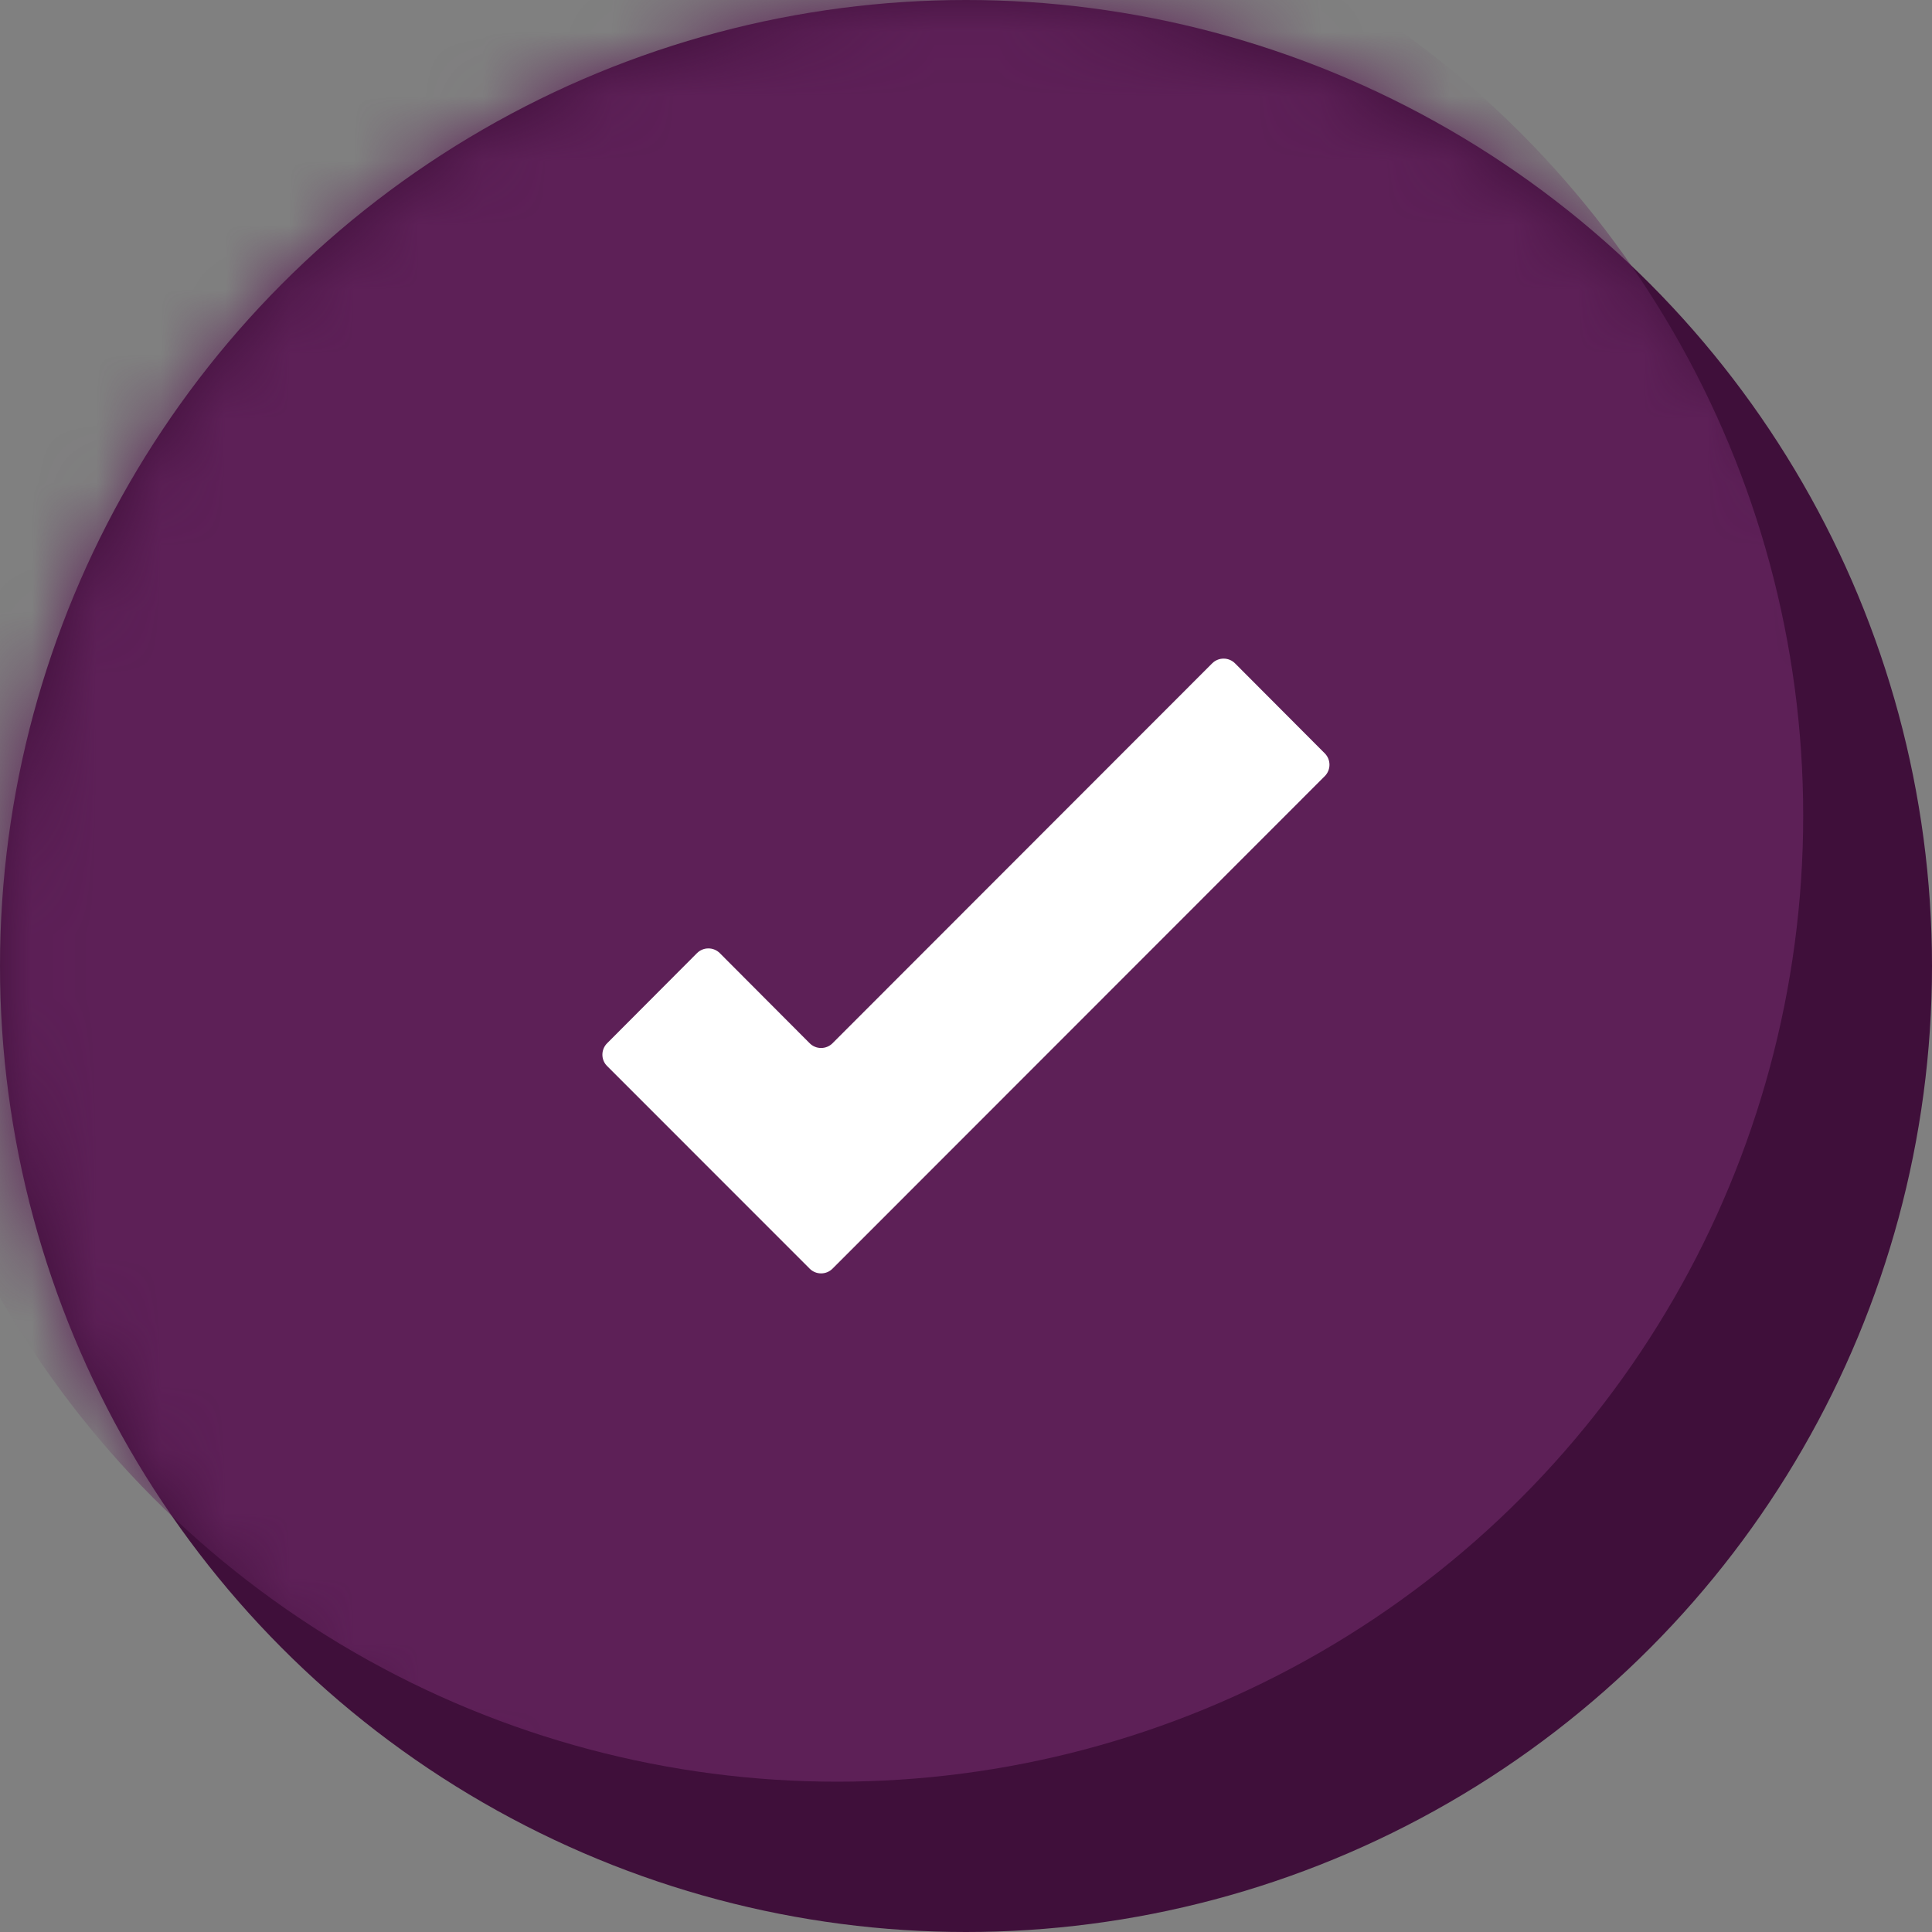
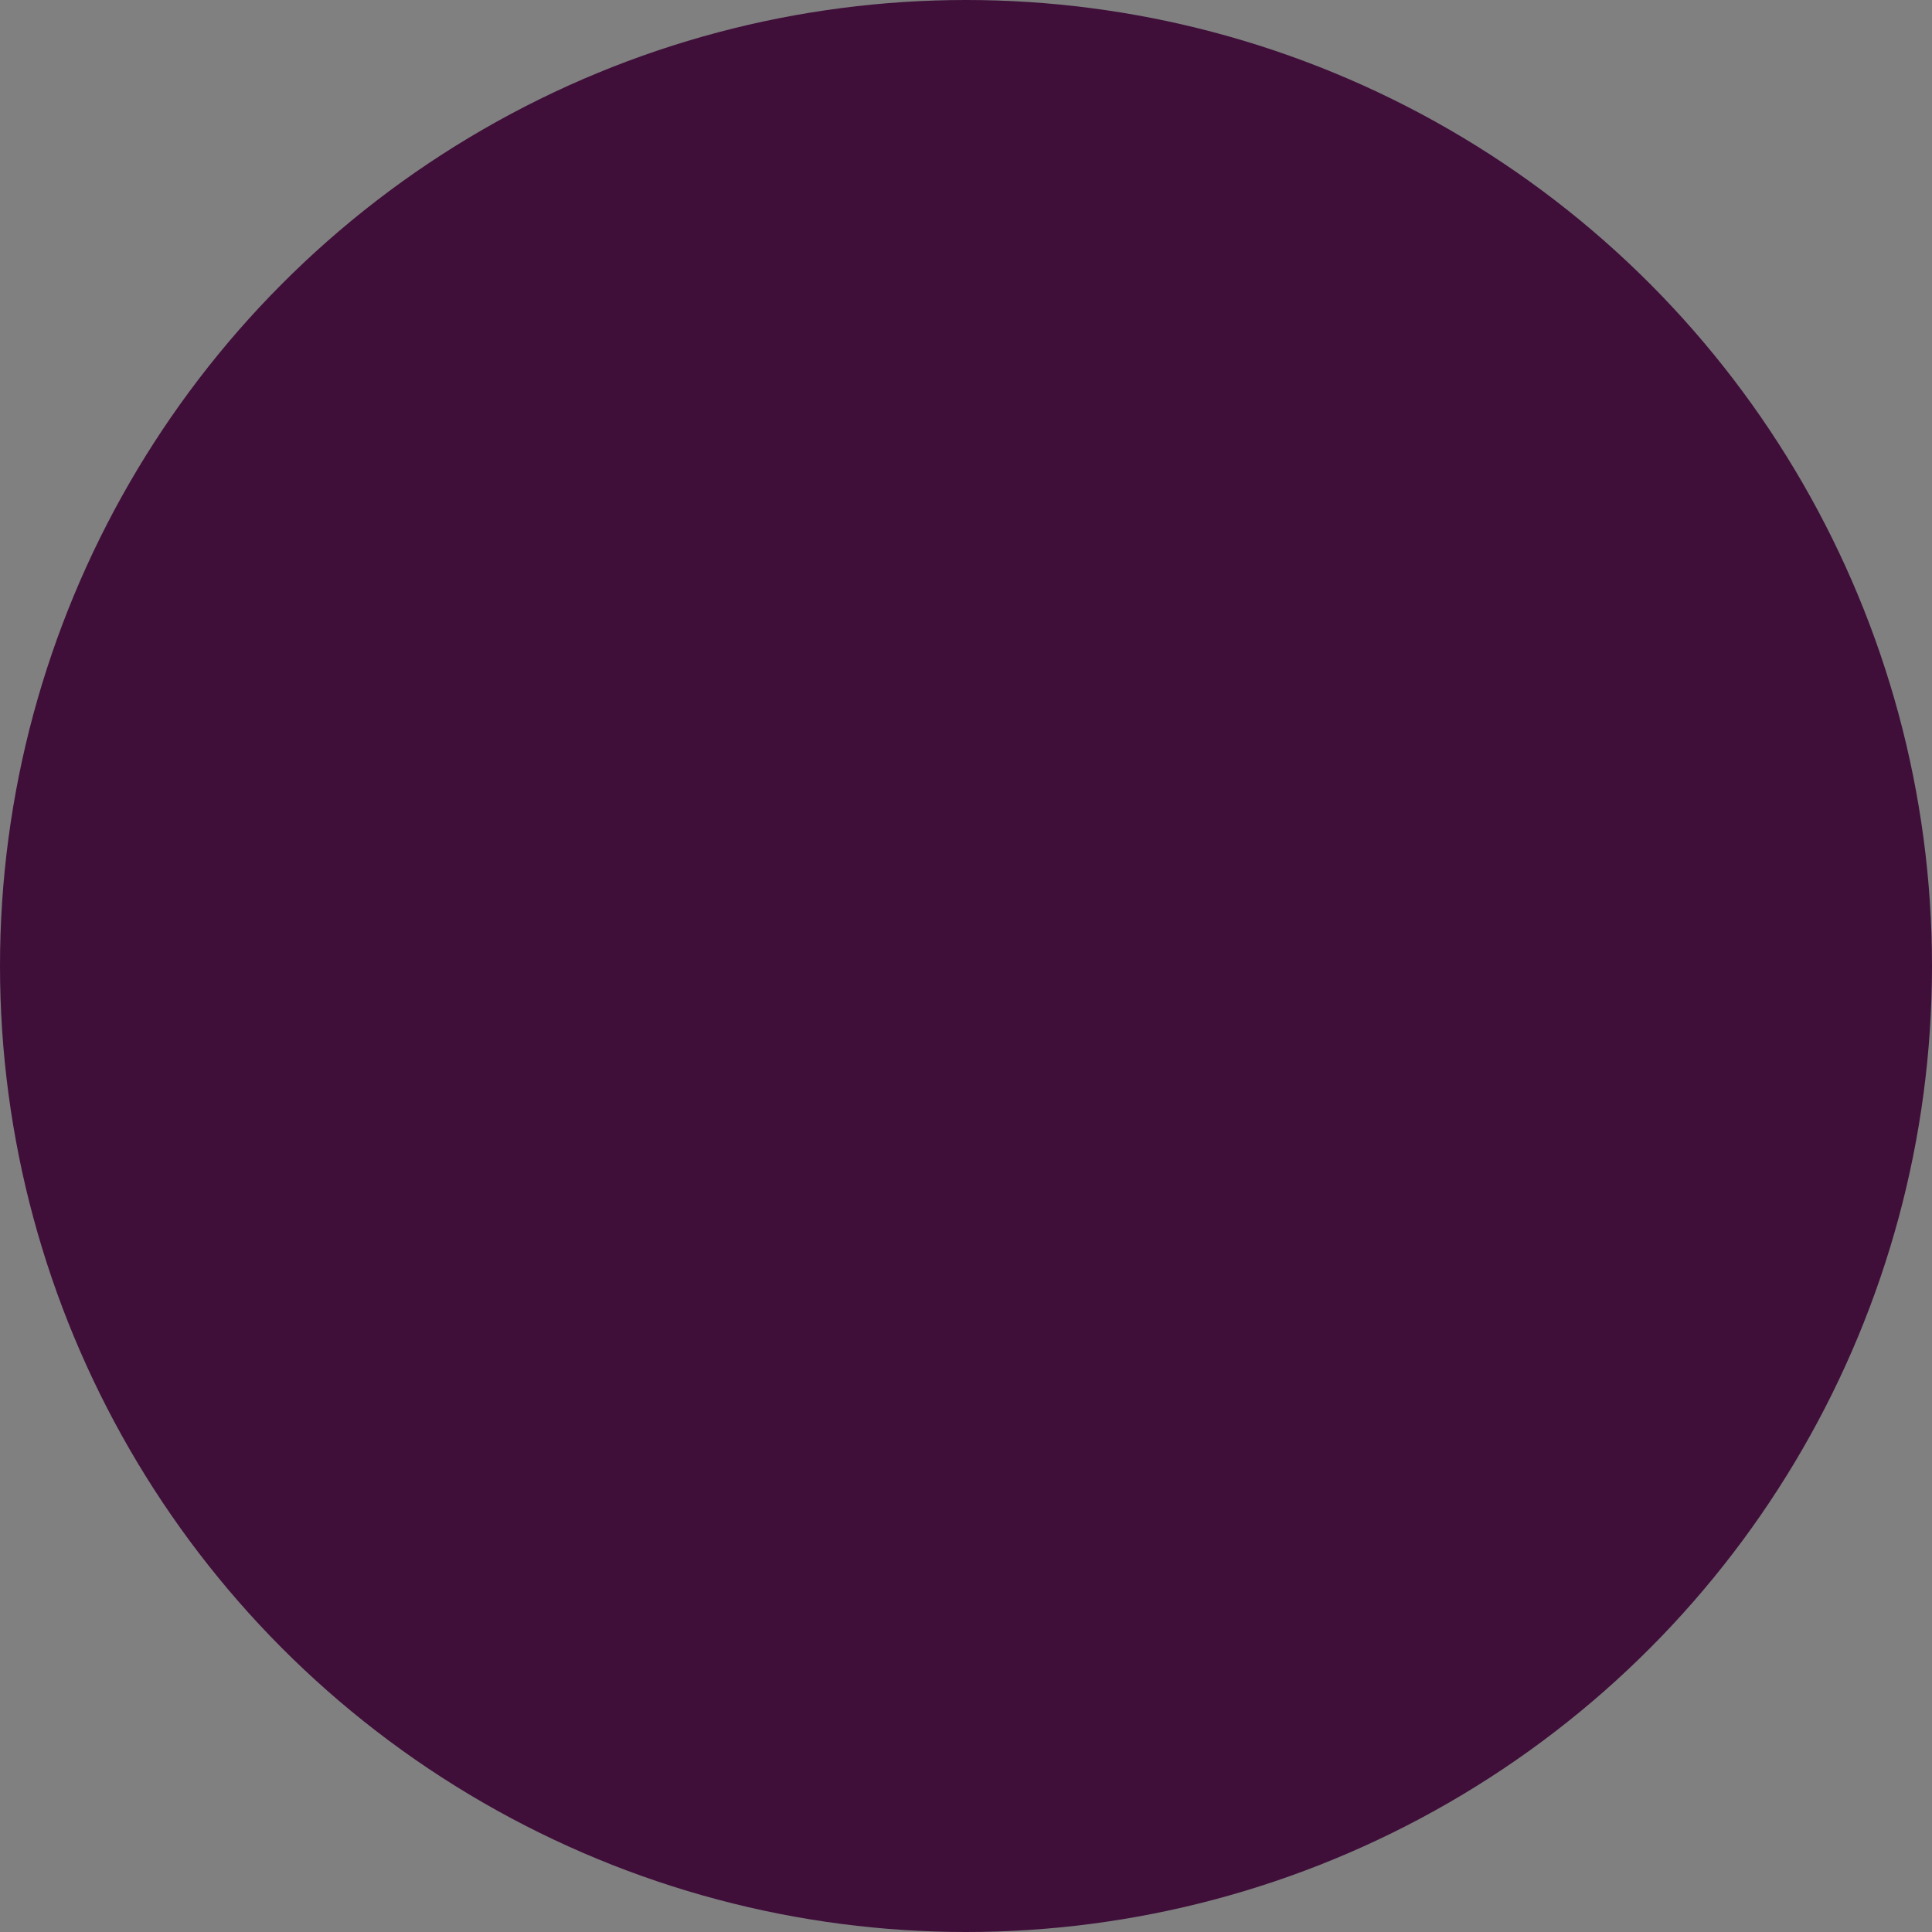
<svg xmlns="http://www.w3.org/2000/svg" width="30" height="30" viewBox="0 0 30 30" fill="none">
  <rect x="0" y="0" width="30" height="30" fill="#808080" stroke="none" />
  <circle cx="15" cy="15" r="15" fill="#3F0F3A" />
  <mask id="mask0_202_110" style="mask-type:alpha" maskUnits="userSpaceOnUse" x="0" y="0" width="30" height="30">
-     <circle cx="15" cy="15" r="15" fill="#5D2057" />
-   </mask>
+     </mask>
  <g mask="url(#mask0_202_110)">
-     <circle cx="13" cy="12.666" r="15" fill="#5D2057" />
-   </g>
-   <path d="M20.573 11.7L19.177 10.3C19.154 10.277 19.126 10.258 19.096 10.246C19.065 10.233 19.033 10.227 19 10.227C18.967 10.227 18.934 10.233 18.904 10.246C18.874 10.258 18.846 10.277 18.823 10.3L12.927 16.2C12.904 16.223 12.876 16.242 12.846 16.254C12.815 16.267 12.783 16.273 12.75 16.273C12.717 16.273 12.684 16.267 12.654 16.254C12.624 16.242 12.596 16.223 12.573 16.2L11.177 14.8C11.154 14.777 11.126 14.758 11.096 14.746C11.065 14.733 11.033 14.727 11 14.727C10.967 14.727 10.934 14.733 10.904 14.746C10.874 14.758 10.846 14.777 10.823 14.8L9.427 16.2C9.38 16.247 9.354 16.311 9.354 16.377C9.354 16.443 9.38 16.507 9.427 16.553L12.573 19.7C12.596 19.723 12.624 19.742 12.654 19.754C12.684 19.767 12.717 19.773 12.75 19.773C12.783 19.773 12.815 19.767 12.846 19.754C12.876 19.742 12.904 19.723 12.927 19.7L20.573 12.05C20.619 12.003 20.644 11.94 20.644 11.875C20.644 11.81 20.619 11.747 20.573 11.7Z" fill="white" />
+     </g>
</svg>